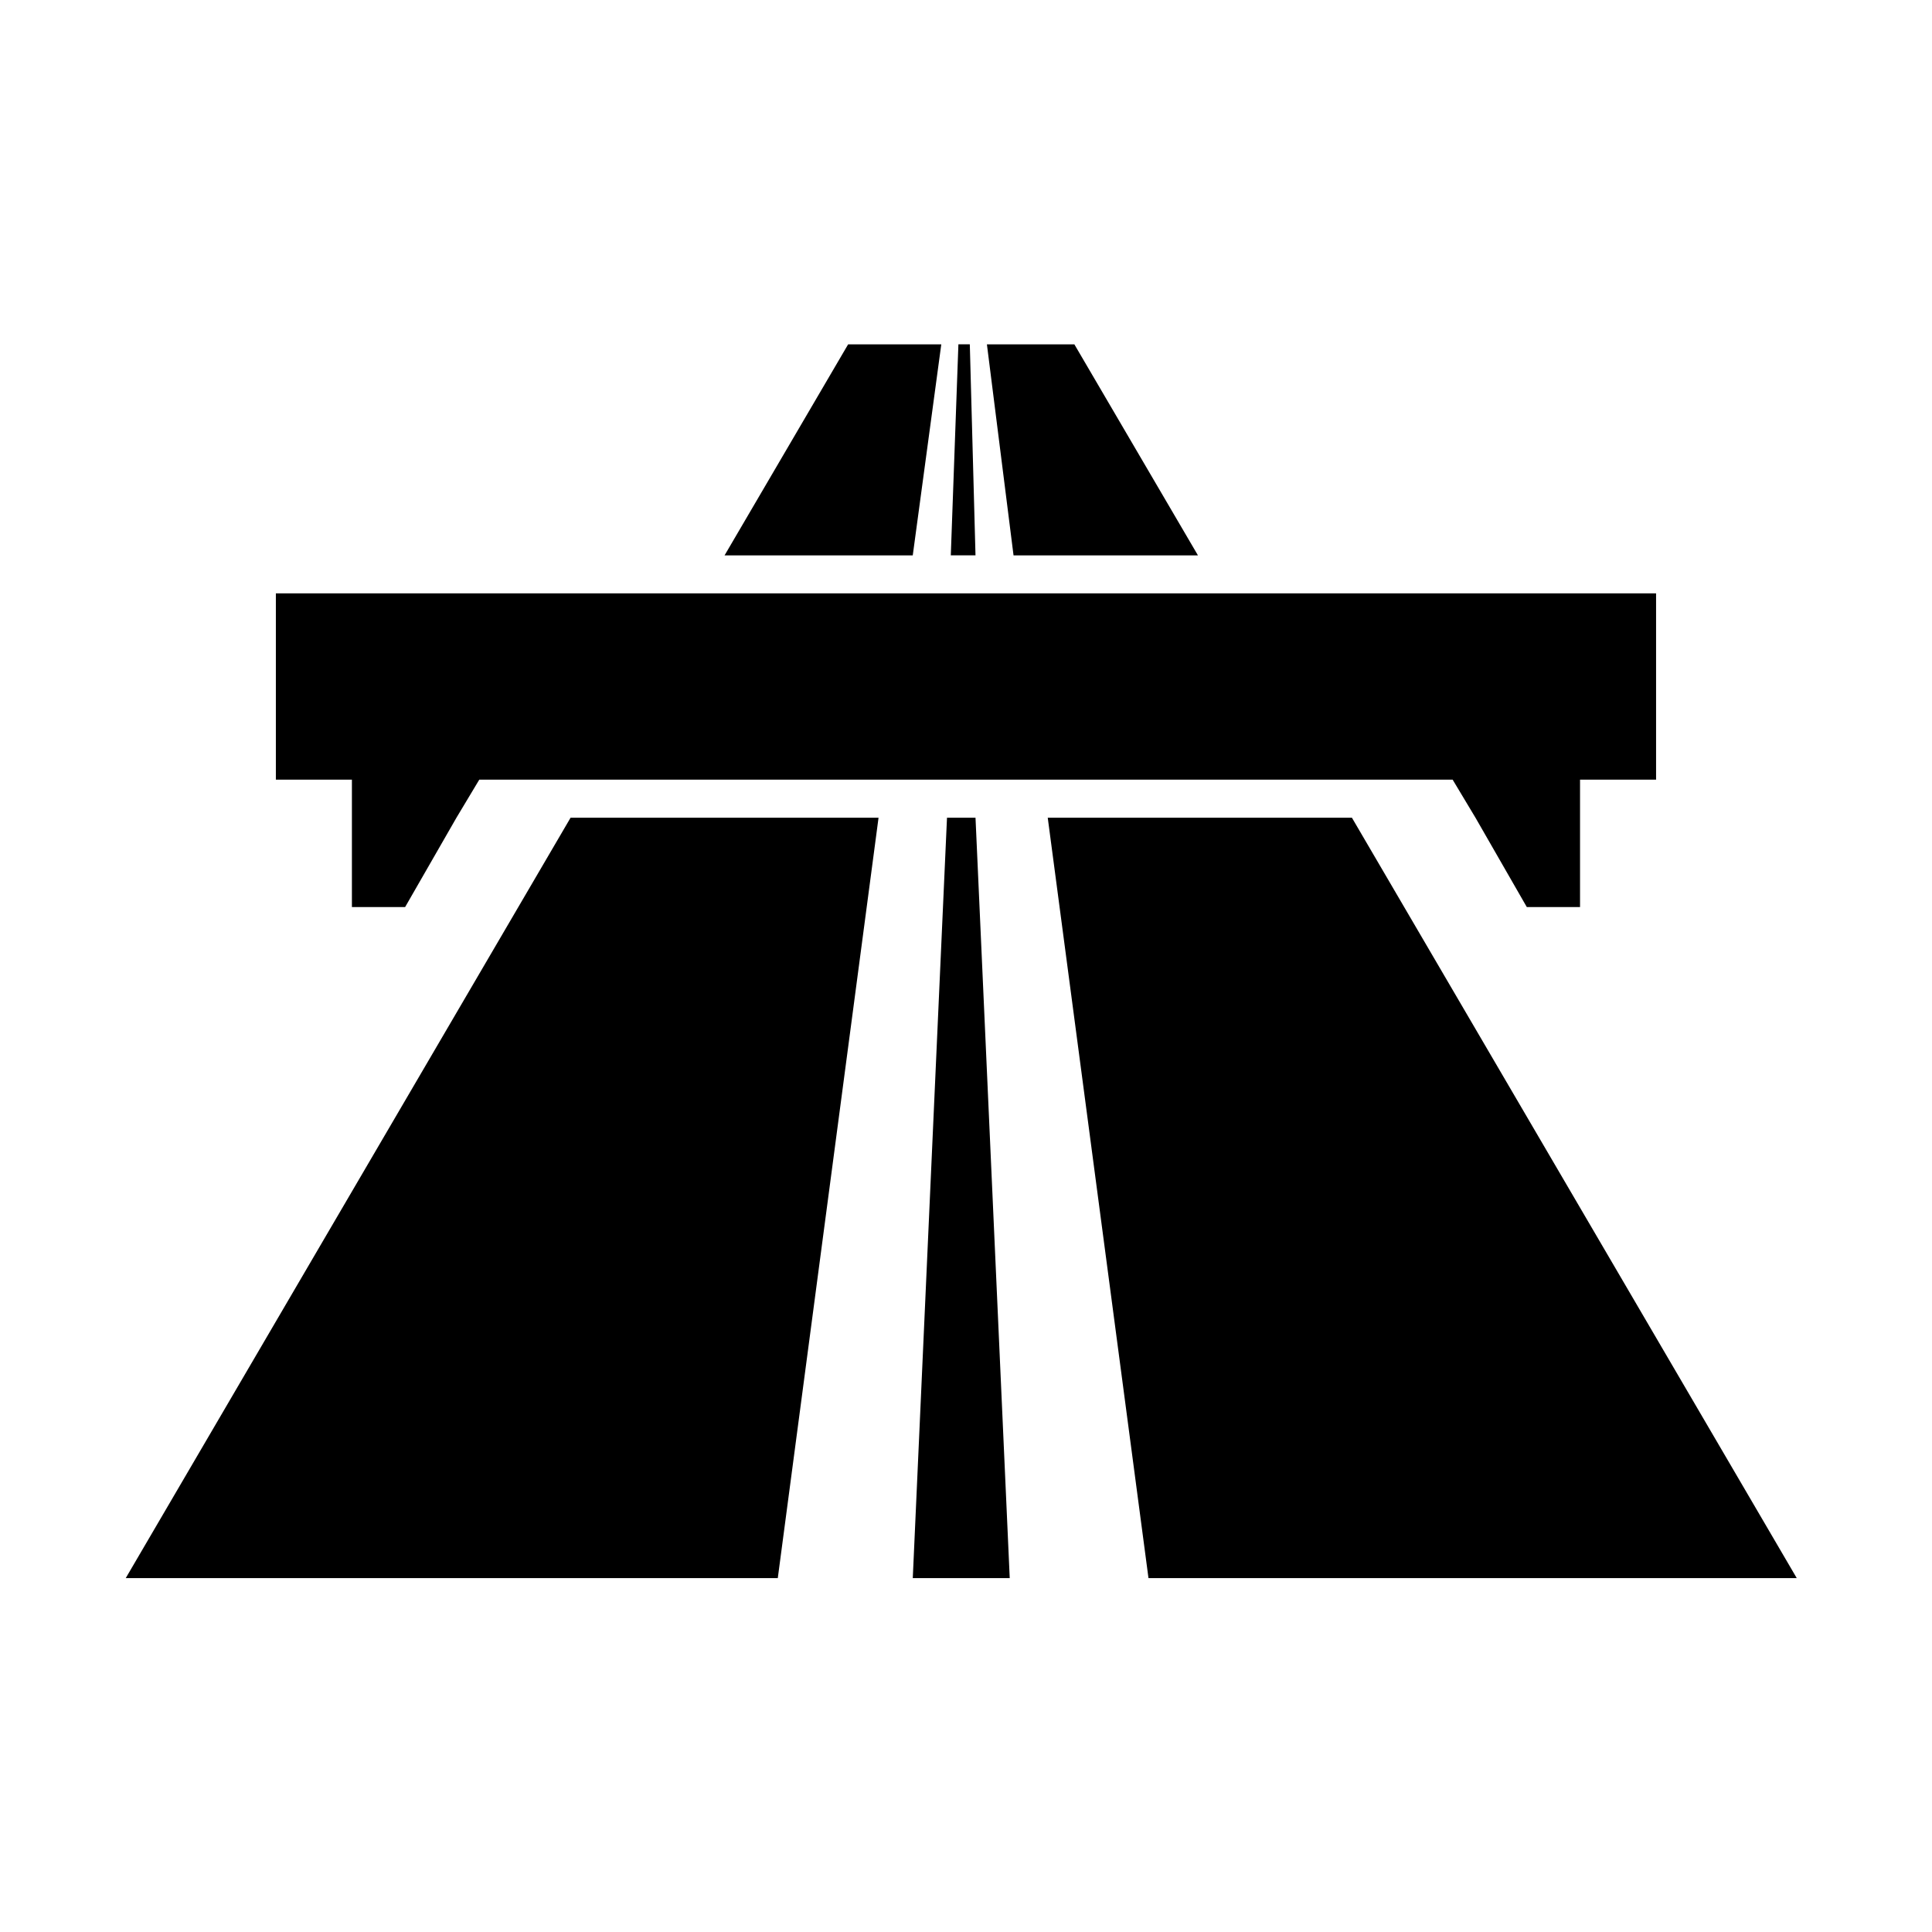
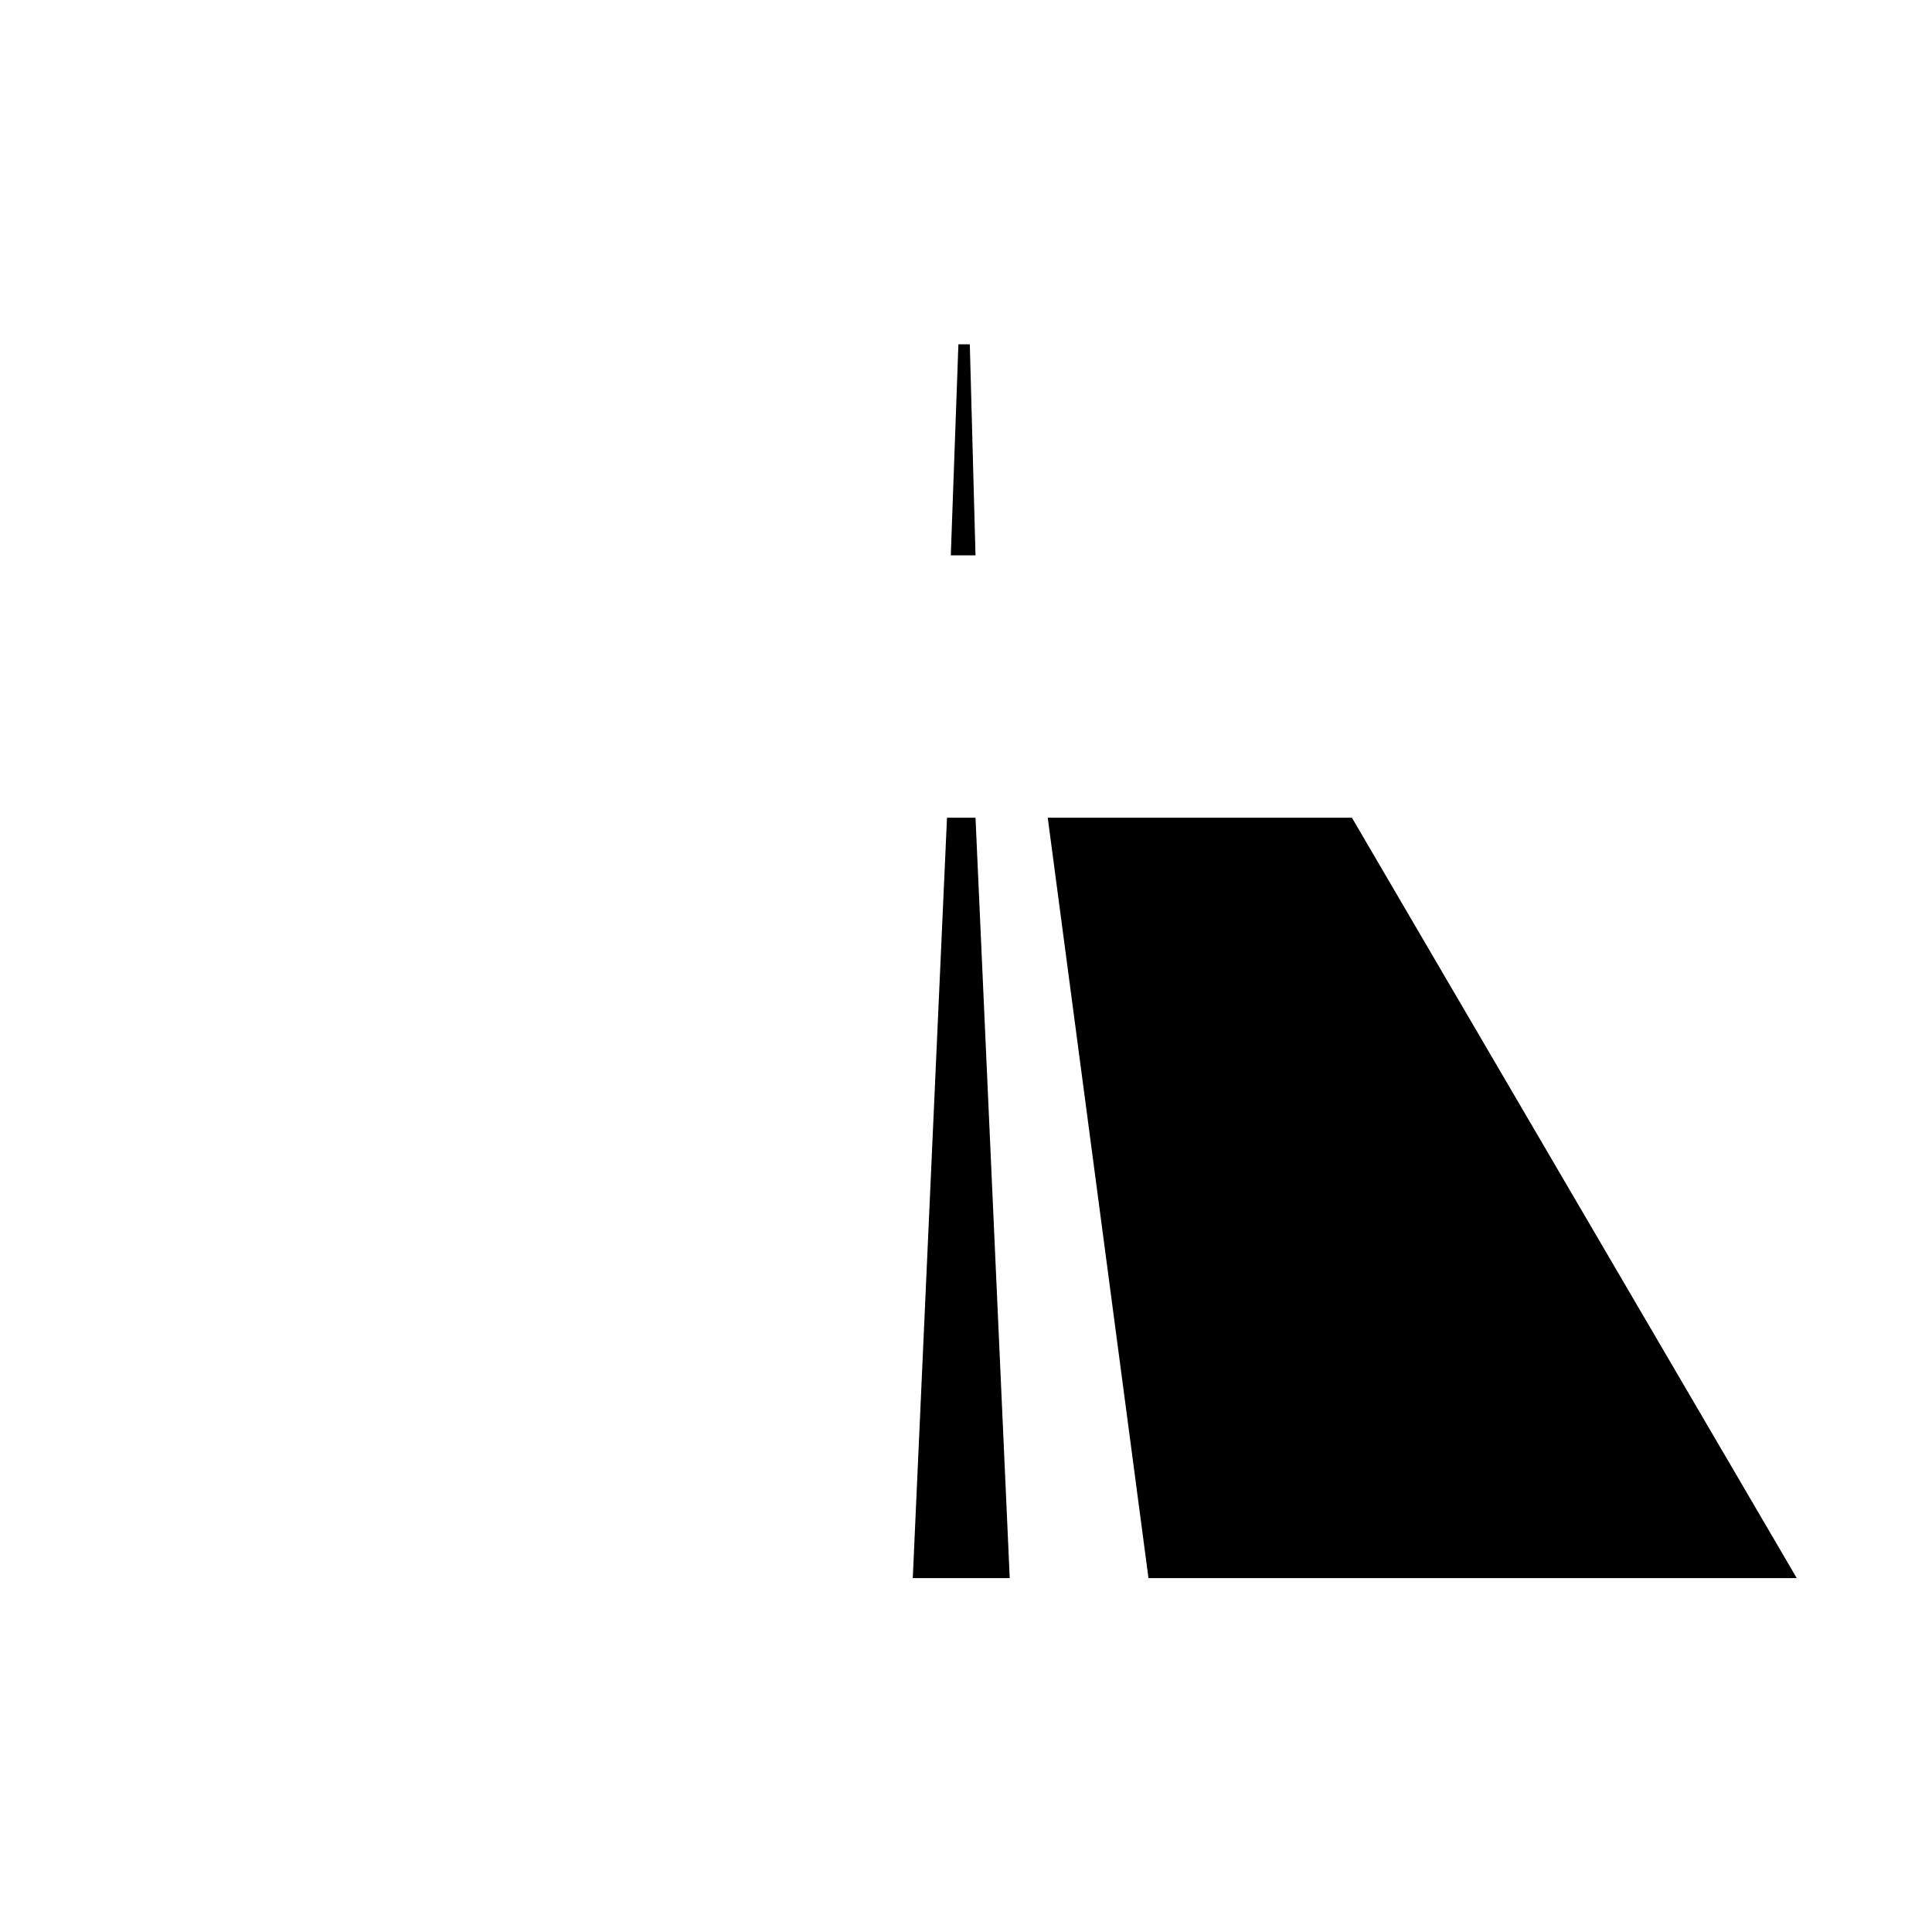
<svg xmlns="http://www.w3.org/2000/svg" fill="#000000" width="800px" height="800px" version="1.1" viewBox="144 144 512 512">
  <g>
-     <path d="m300.25 360.7h-5.039l-117.89 201.52h172.8l26.703-201.52z" />
    <path d="m402.52 360.7h-7.555l-9.07 201.52h25.695z" />
-     <path d="m451.39 291.18h10.078l-32.75-55.922h-23.176l7.055 55.922z" />
    <path d="m401.01 235.25h-3.023l-2.016 55.922h6.547z" />
-     <path d="m346.09 291.18h39.801l7.559-55.922h-24.688l-32.746 55.922z" />
    <path d="m502.27 360.7h-80.609l26.699 201.52h171.8z" />
-     <path d="m482.62 350.62h46.348l6.047 10.078 13.602 23.676h14.109v-33.754h20.152v-49.375h-365.77v49.375h20.152v33.754h14.105l13.602-23.676 6.047-10.078z" />
  </g>
</svg>